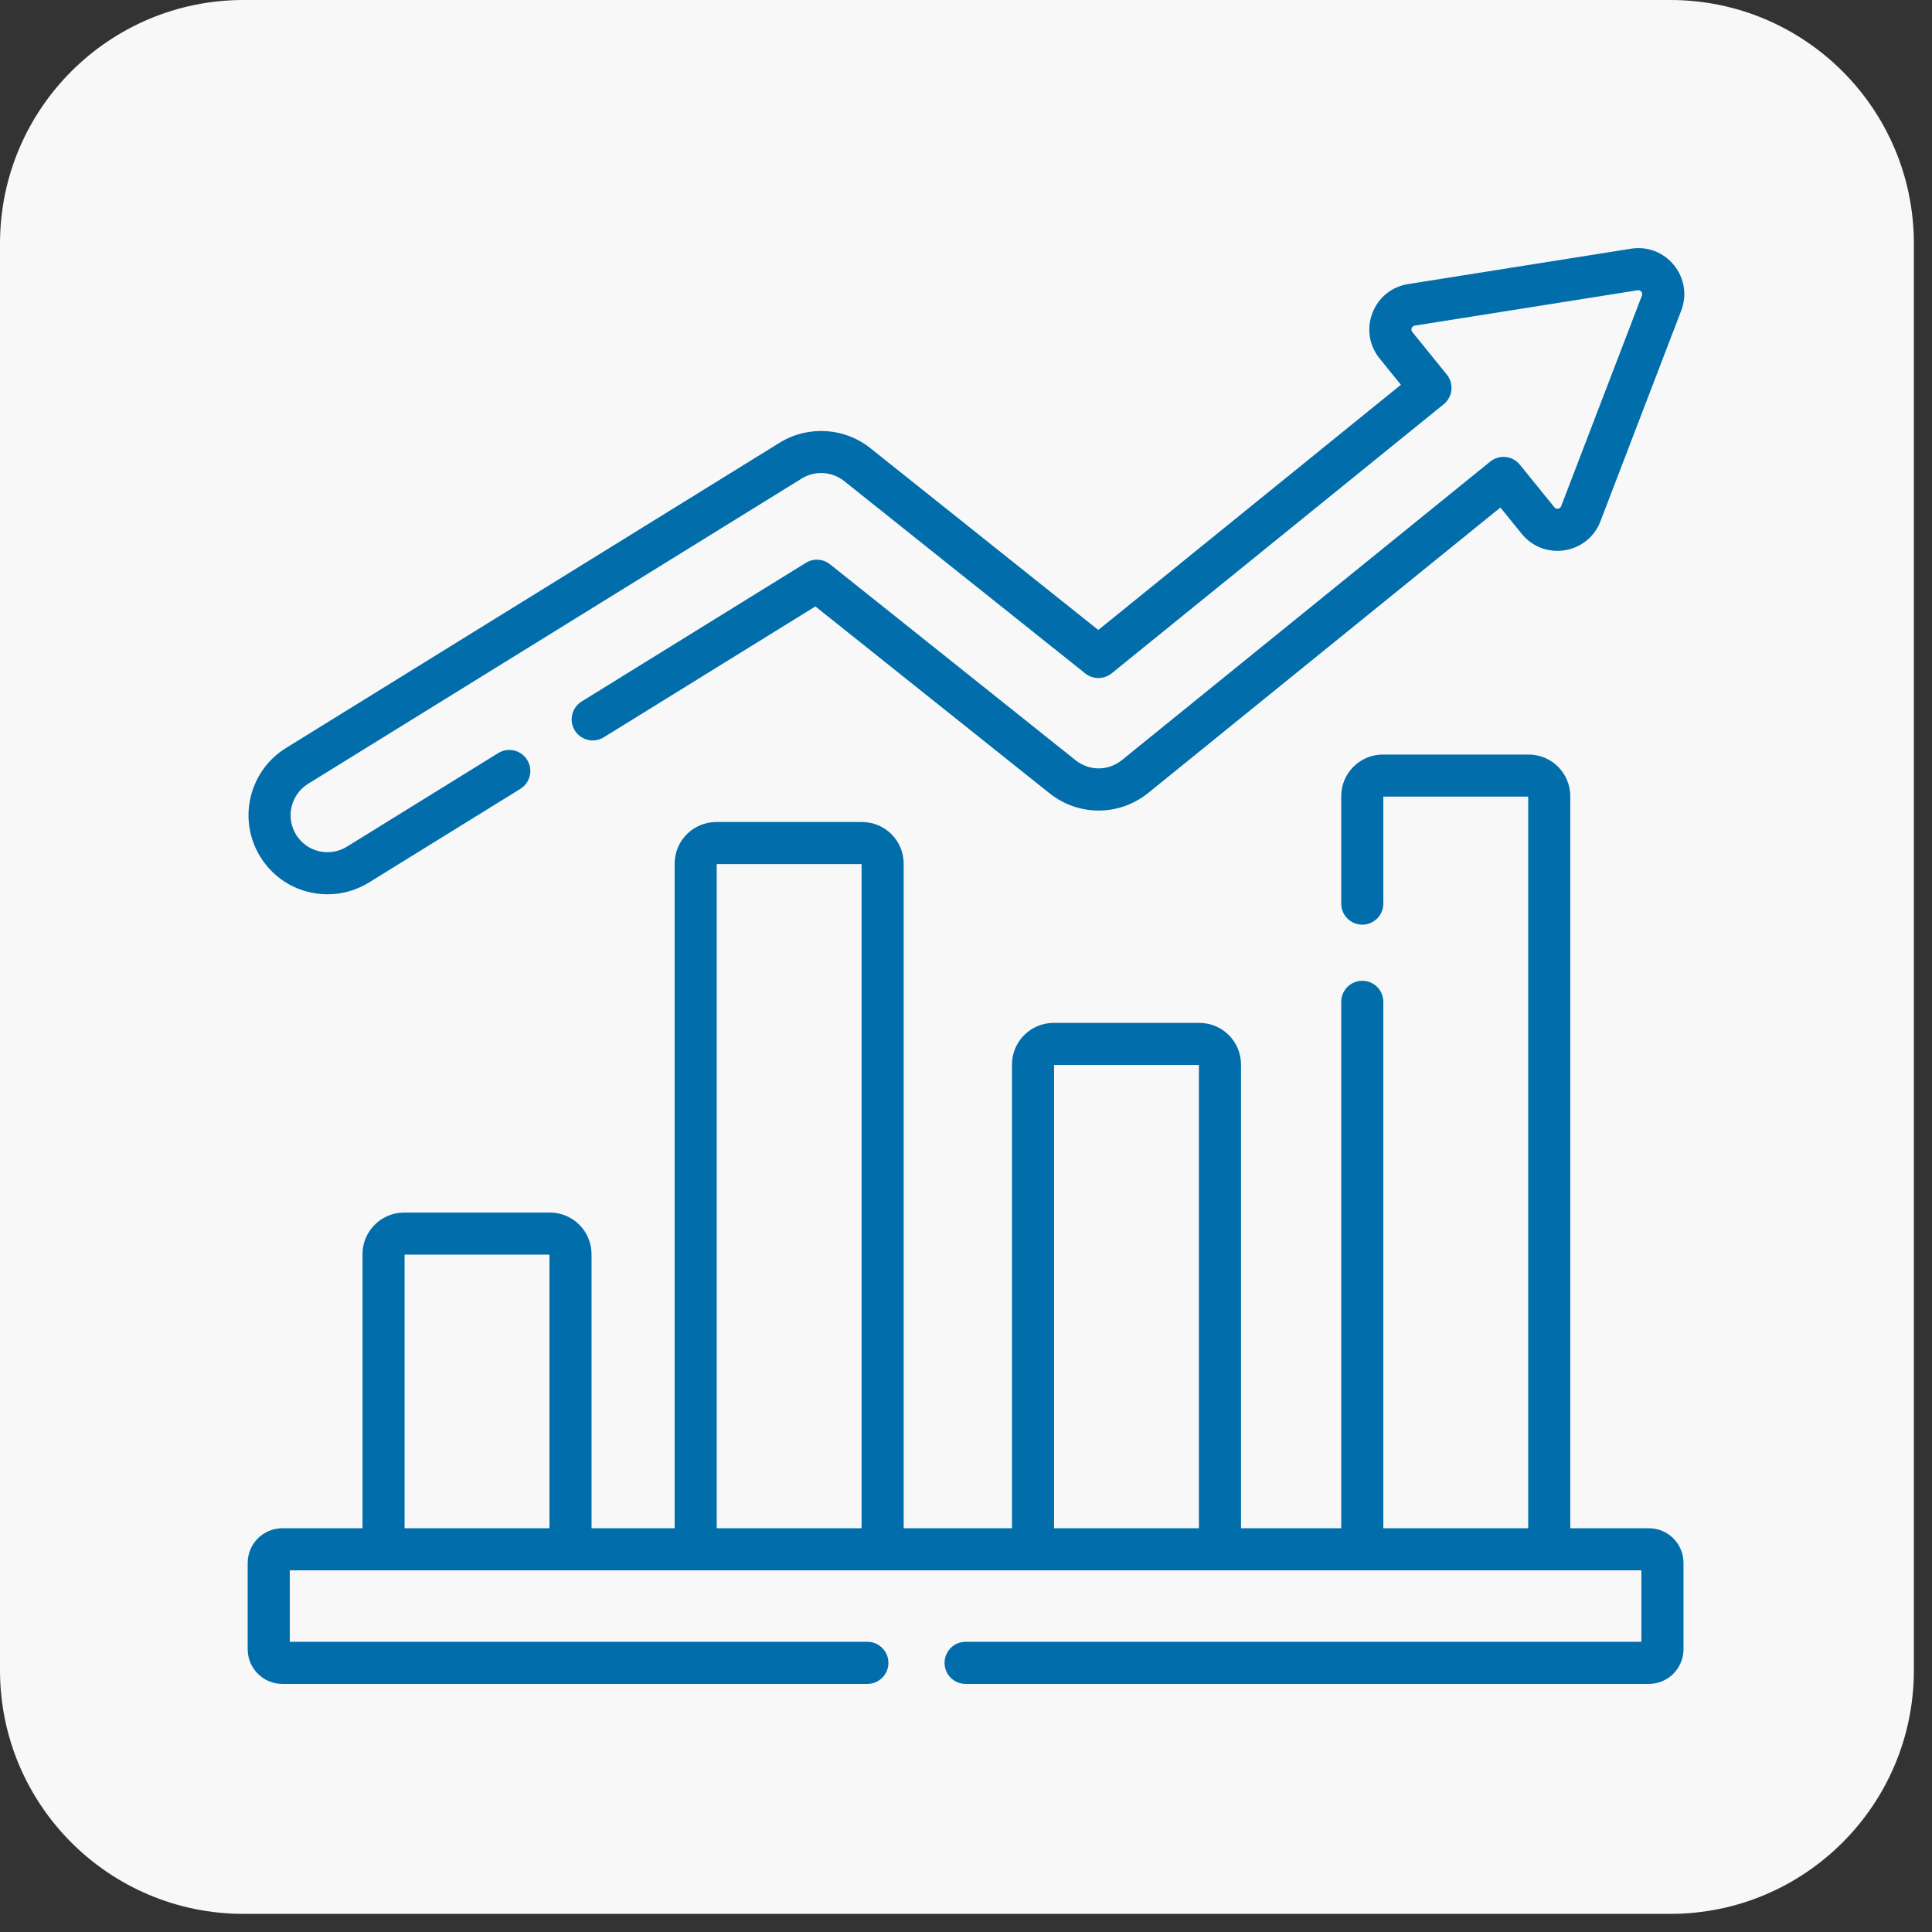
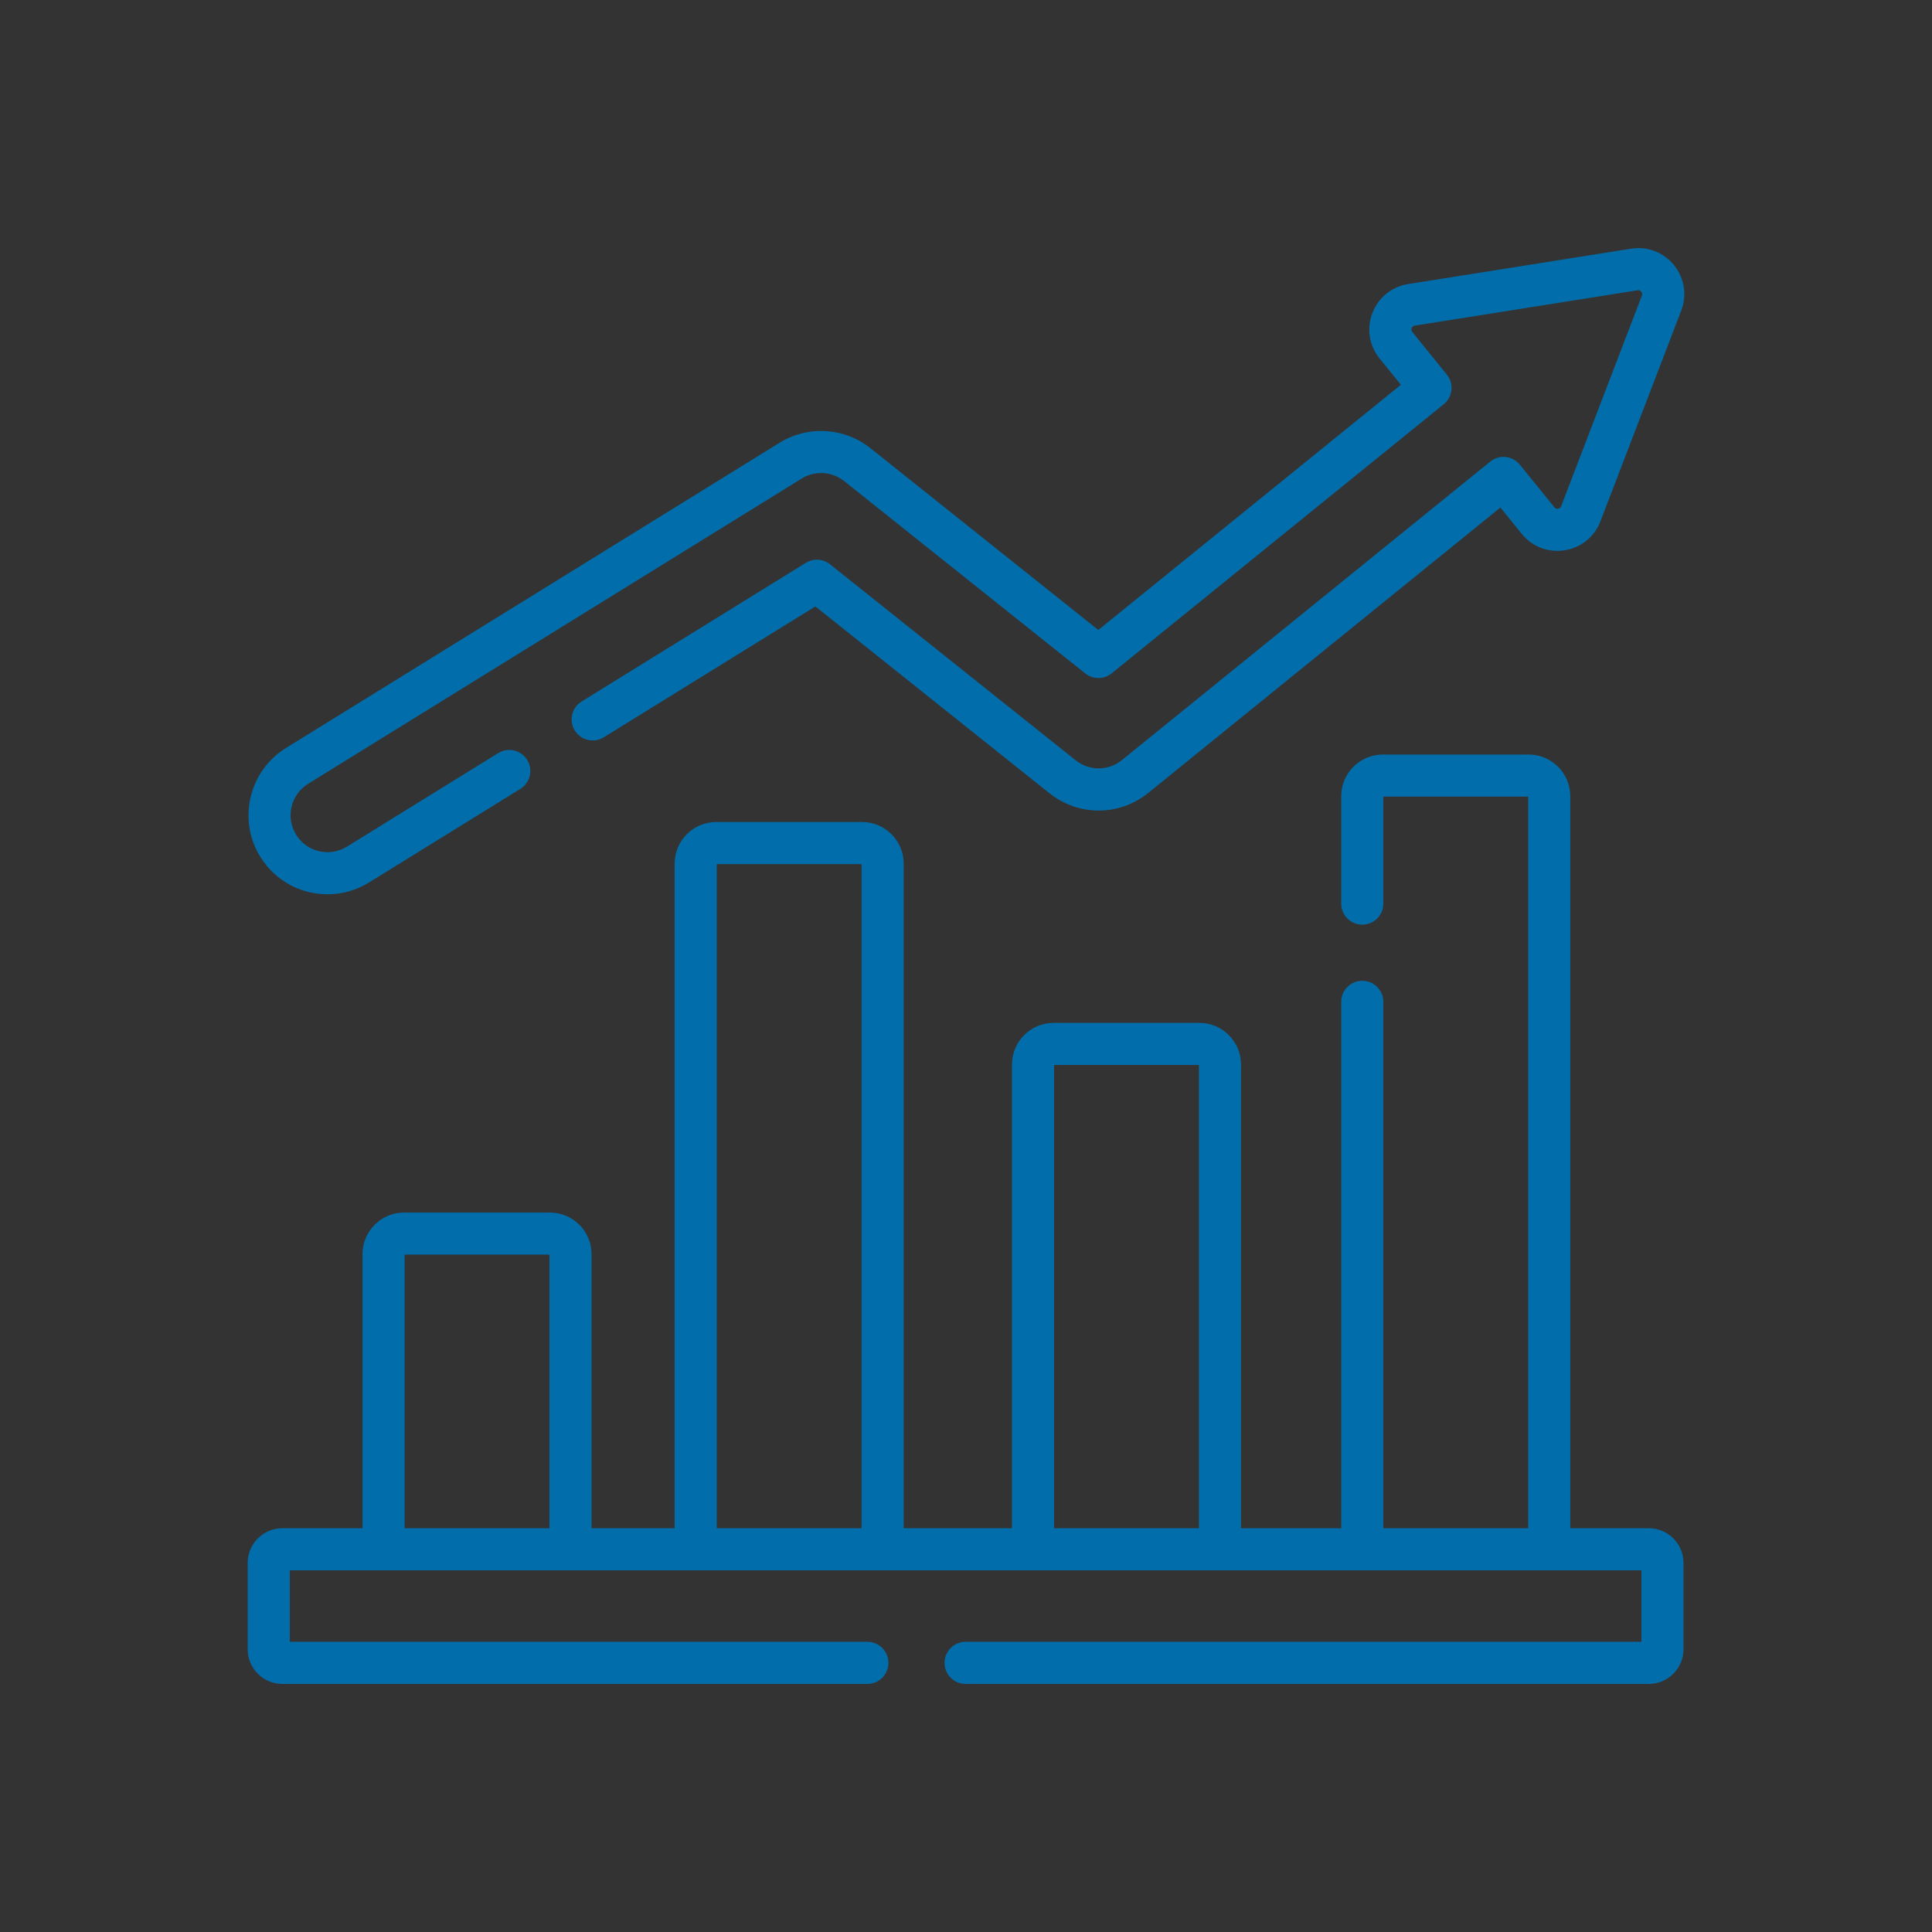
<svg xmlns="http://www.w3.org/2000/svg" width="78" height="78" viewBox="0 0 78 78" fill="none">
  <rect x="0" y="0" width="78" height="78" fill="#333333" stroke="none" />
-   <path d="M67.434 0H9.834C4.403 0 0 4.403 0 9.834V67.434C0 72.865 4.403 77.268 9.834 77.268H67.434C72.865 77.268 77.268 72.865 77.268 67.434V9.834C77.268 4.403 72.865 0 67.434 0Z" fill="#F8F8F8" />
  <g clip-path="url(#clip0_224_4817)">
    <path d="M13.225 36.105C13.816 36.105 14.396 35.939 14.901 35.626L21.008 31.849C21.407 31.603 21.53 31.079 21.284 30.68C21.037 30.281 20.513 30.158 20.114 30.404L14.007 34.181C13.77 34.328 13.5 34.405 13.225 34.405C12.703 34.405 12.228 34.141 11.954 33.698C11.522 32.999 11.739 32.077 12.438 31.645L32.367 19.32C32.901 18.989 33.59 19.031 34.081 19.422L43.815 27.189C44.127 27.438 44.57 27.436 44.88 27.185L58.288 16.319C58.652 16.023 58.708 15.489 58.413 15.124L57.019 13.404C56.981 13.357 56.972 13.304 56.994 13.246C57.016 13.189 57.058 13.156 57.119 13.146L66.114 11.719C66.174 11.709 66.224 11.728 66.262 11.775C66.301 11.823 66.31 11.877 66.288 11.934L63.028 20.438C63.006 20.495 62.964 20.528 62.904 20.538C62.843 20.547 62.793 20.528 62.755 20.481L61.36 18.76C61.218 18.585 61.013 18.474 60.789 18.45C60.564 18.427 60.34 18.493 60.165 18.635L45.295 30.687C44.747 31.131 43.978 31.134 43.426 30.694L33.511 22.782C33.23 22.558 32.84 22.534 32.534 22.723L23.482 28.321C23.083 28.568 22.959 29.092 23.206 29.491C23.453 29.89 23.977 30.013 24.376 29.767L32.919 24.483L42.367 32.023C43.548 32.964 45.192 32.958 46.365 32.007L60.575 20.49L61.435 21.551C61.858 22.073 62.507 22.322 63.171 22.216C63.835 22.11 64.374 21.673 64.614 21.046L67.875 12.541C68.115 11.913 68.005 11.226 67.582 10.704C67.158 10.183 66.509 9.935 65.847 10.041L56.853 11.468C56.189 11.573 55.649 12.01 55.408 12.637C55.167 13.265 55.276 13.952 55.699 14.474L56.558 15.534L44.341 25.434L35.141 18.094C34.09 17.256 32.617 17.168 31.474 17.875L11.544 30.2C10.049 31.125 9.584 33.095 10.509 34.592C11.095 35.539 12.11 36.105 13.225 36.105Z" fill="#016EAB" />
    <path d="M66.568 61.699H63.396V32.143C63.396 31.217 62.642 30.463 61.715 30.463H55.829C54.903 30.463 54.149 31.217 54.149 32.143V36.482C54.149 36.951 54.53 37.331 54.999 37.331C55.468 37.331 55.849 36.951 55.849 36.482V32.162H61.697V61.699H55.849V40.447C55.849 39.977 55.468 39.597 54.999 39.597C54.53 39.597 54.149 39.977 54.149 40.447V61.699H50.103V42.977C50.103 42.051 49.349 41.297 48.422 41.297H42.536C41.609 41.297 40.856 42.051 40.856 42.977V61.699H36.484V34.867C36.484 33.94 35.73 33.187 34.803 33.187H28.917C27.991 33.187 27.237 33.94 27.237 34.867V61.699H23.882V50.634C23.882 49.708 23.128 48.954 22.202 48.954H16.315C15.389 48.954 14.635 49.708 14.635 50.634V61.699H11.399C10.628 61.699 10 62.326 10 63.098V66.585C10 67.356 10.628 67.984 11.399 67.984H35.019C35.488 67.984 35.868 67.603 35.868 67.134C35.868 66.665 35.488 66.284 35.019 66.284H11.699V63.398H66.268V66.284H38.983C38.514 66.284 38.134 66.665 38.134 67.134C38.134 67.603 38.514 67.984 38.983 67.984H66.568C67.34 67.984 67.967 67.356 67.967 66.585V63.098C67.967 62.326 67.34 61.699 66.568 61.699ZM42.555 42.996H48.403V61.699H42.555V42.996ZM28.936 34.886H34.784V61.699H28.936V34.886ZM16.334 50.653H22.183V61.699H16.334V50.653Z" fill="#016EAB" />
  </g>
  <defs>
    <clipPath id="clip0_224_4817">
      <rect width="58" height="58" fill="white" transform="translate(10 10)" />
    </clipPath>
  </defs>
</svg>